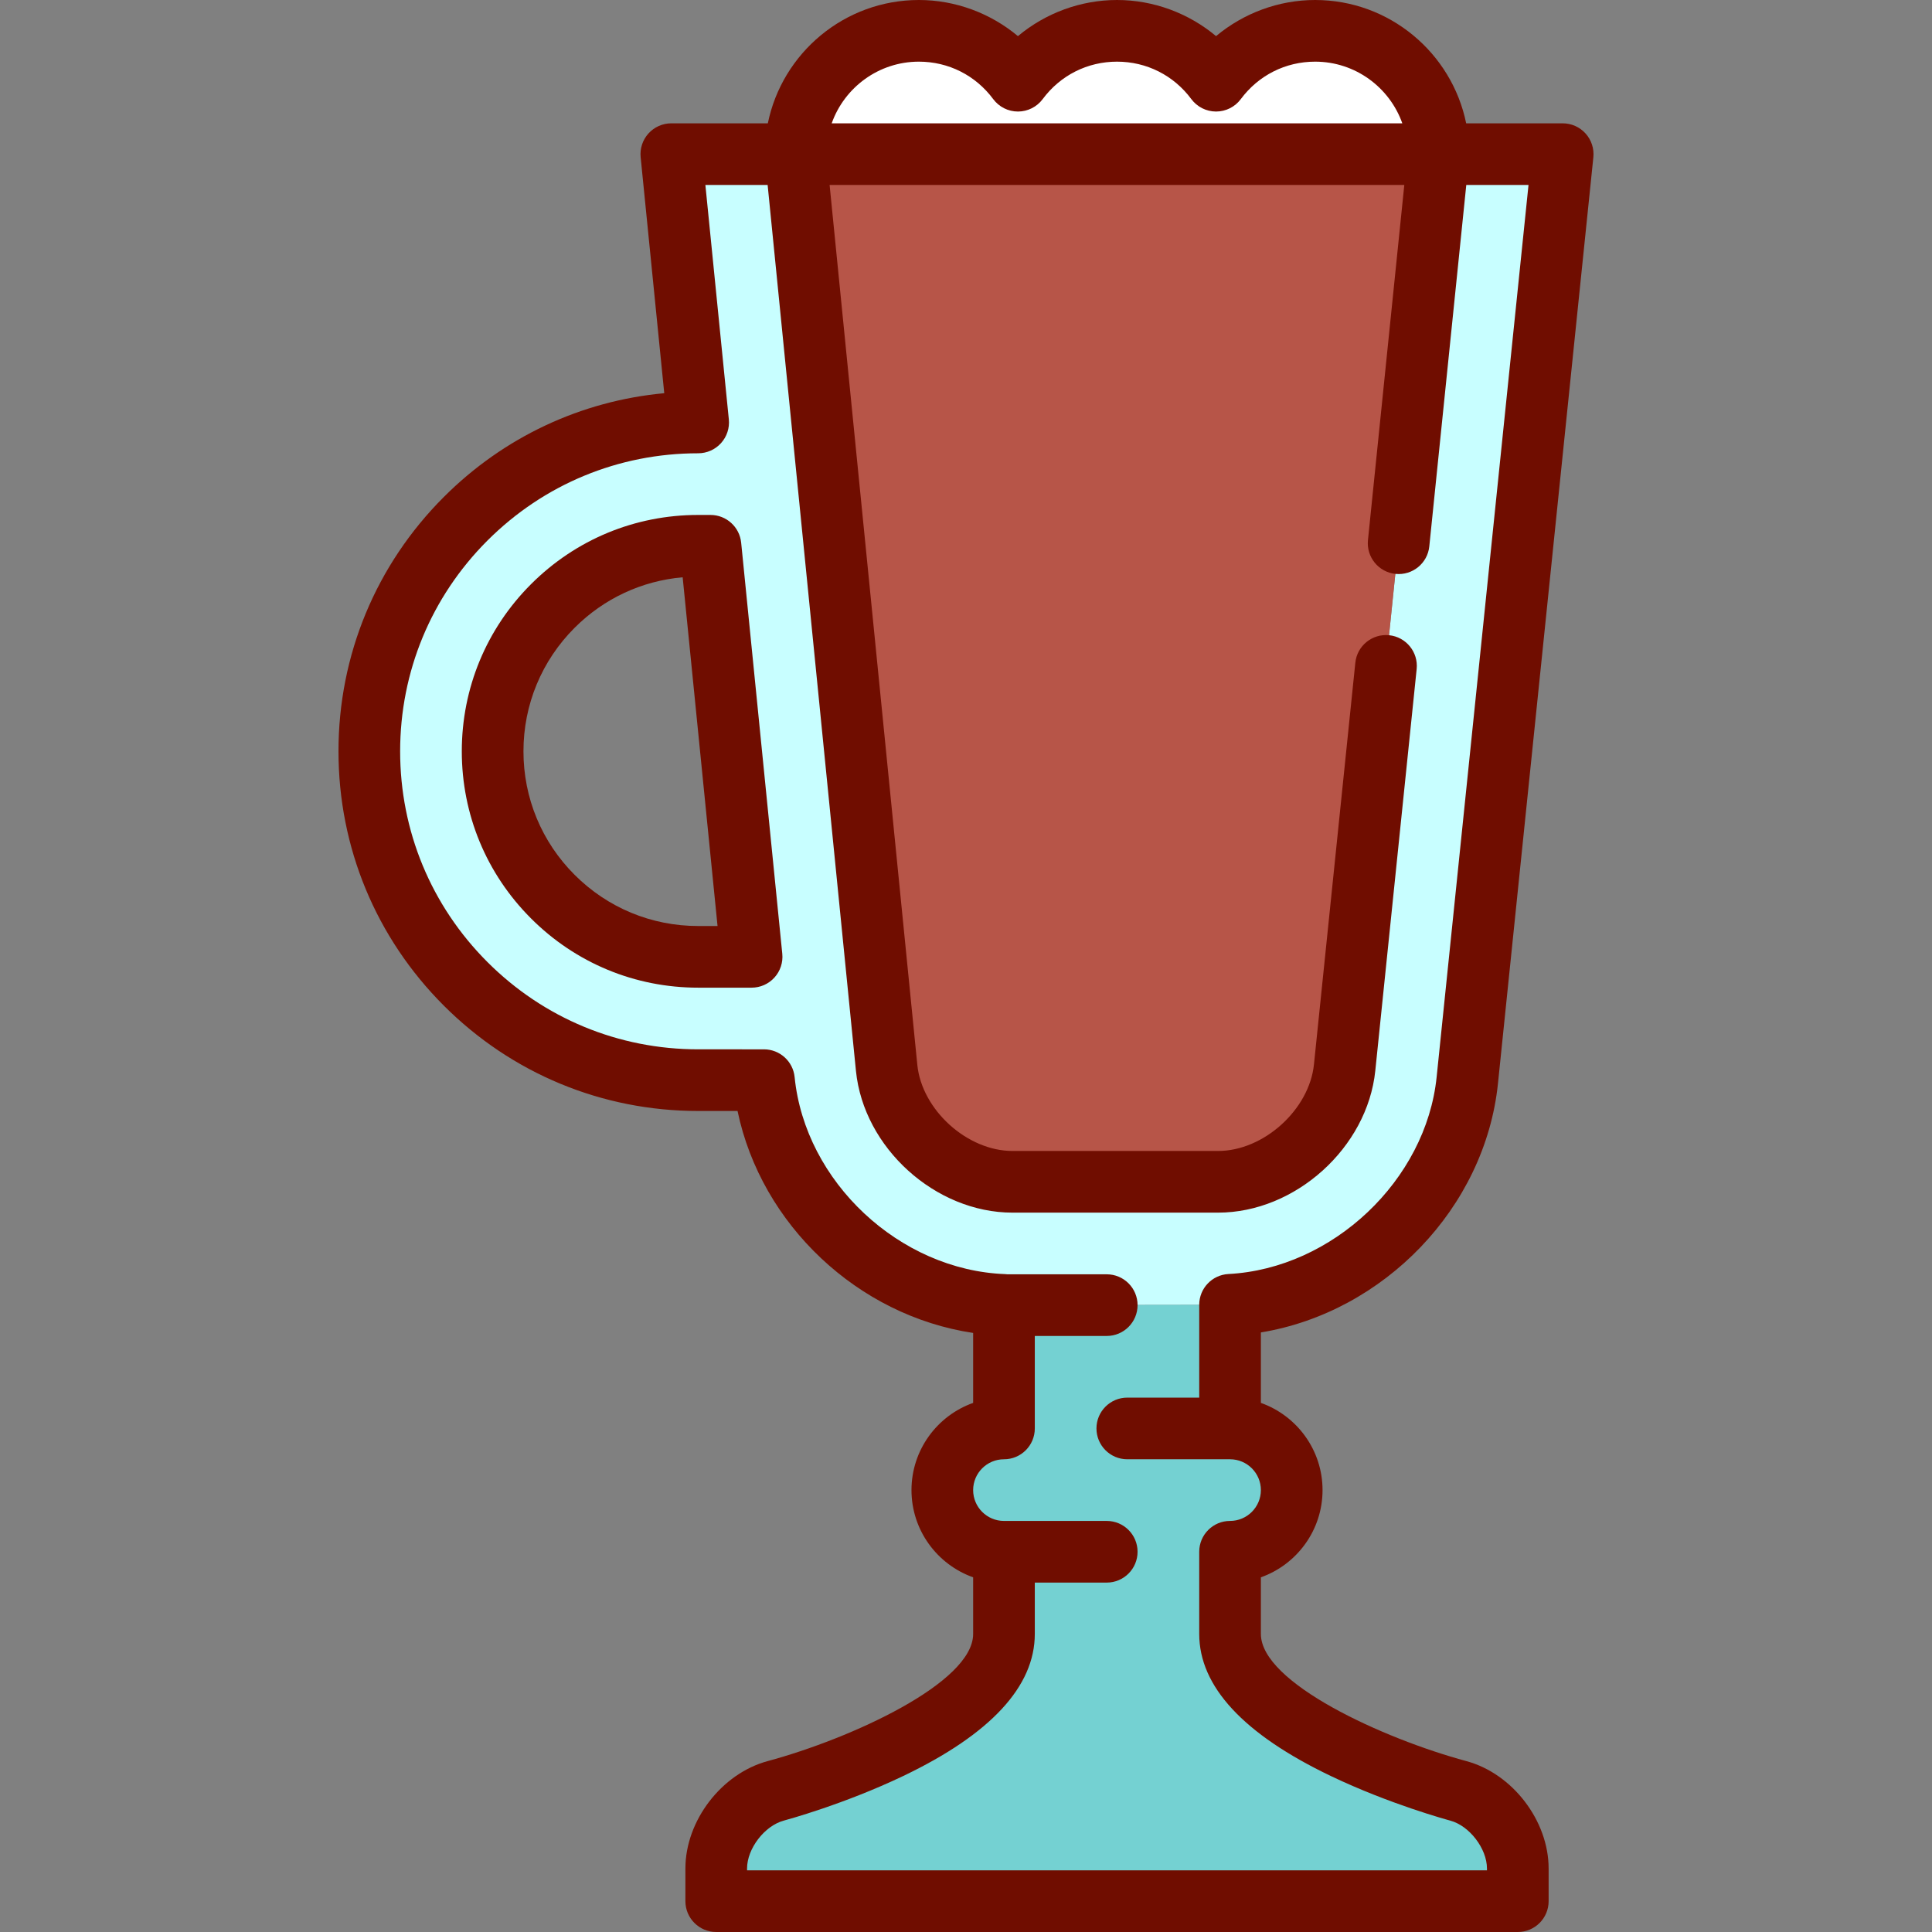
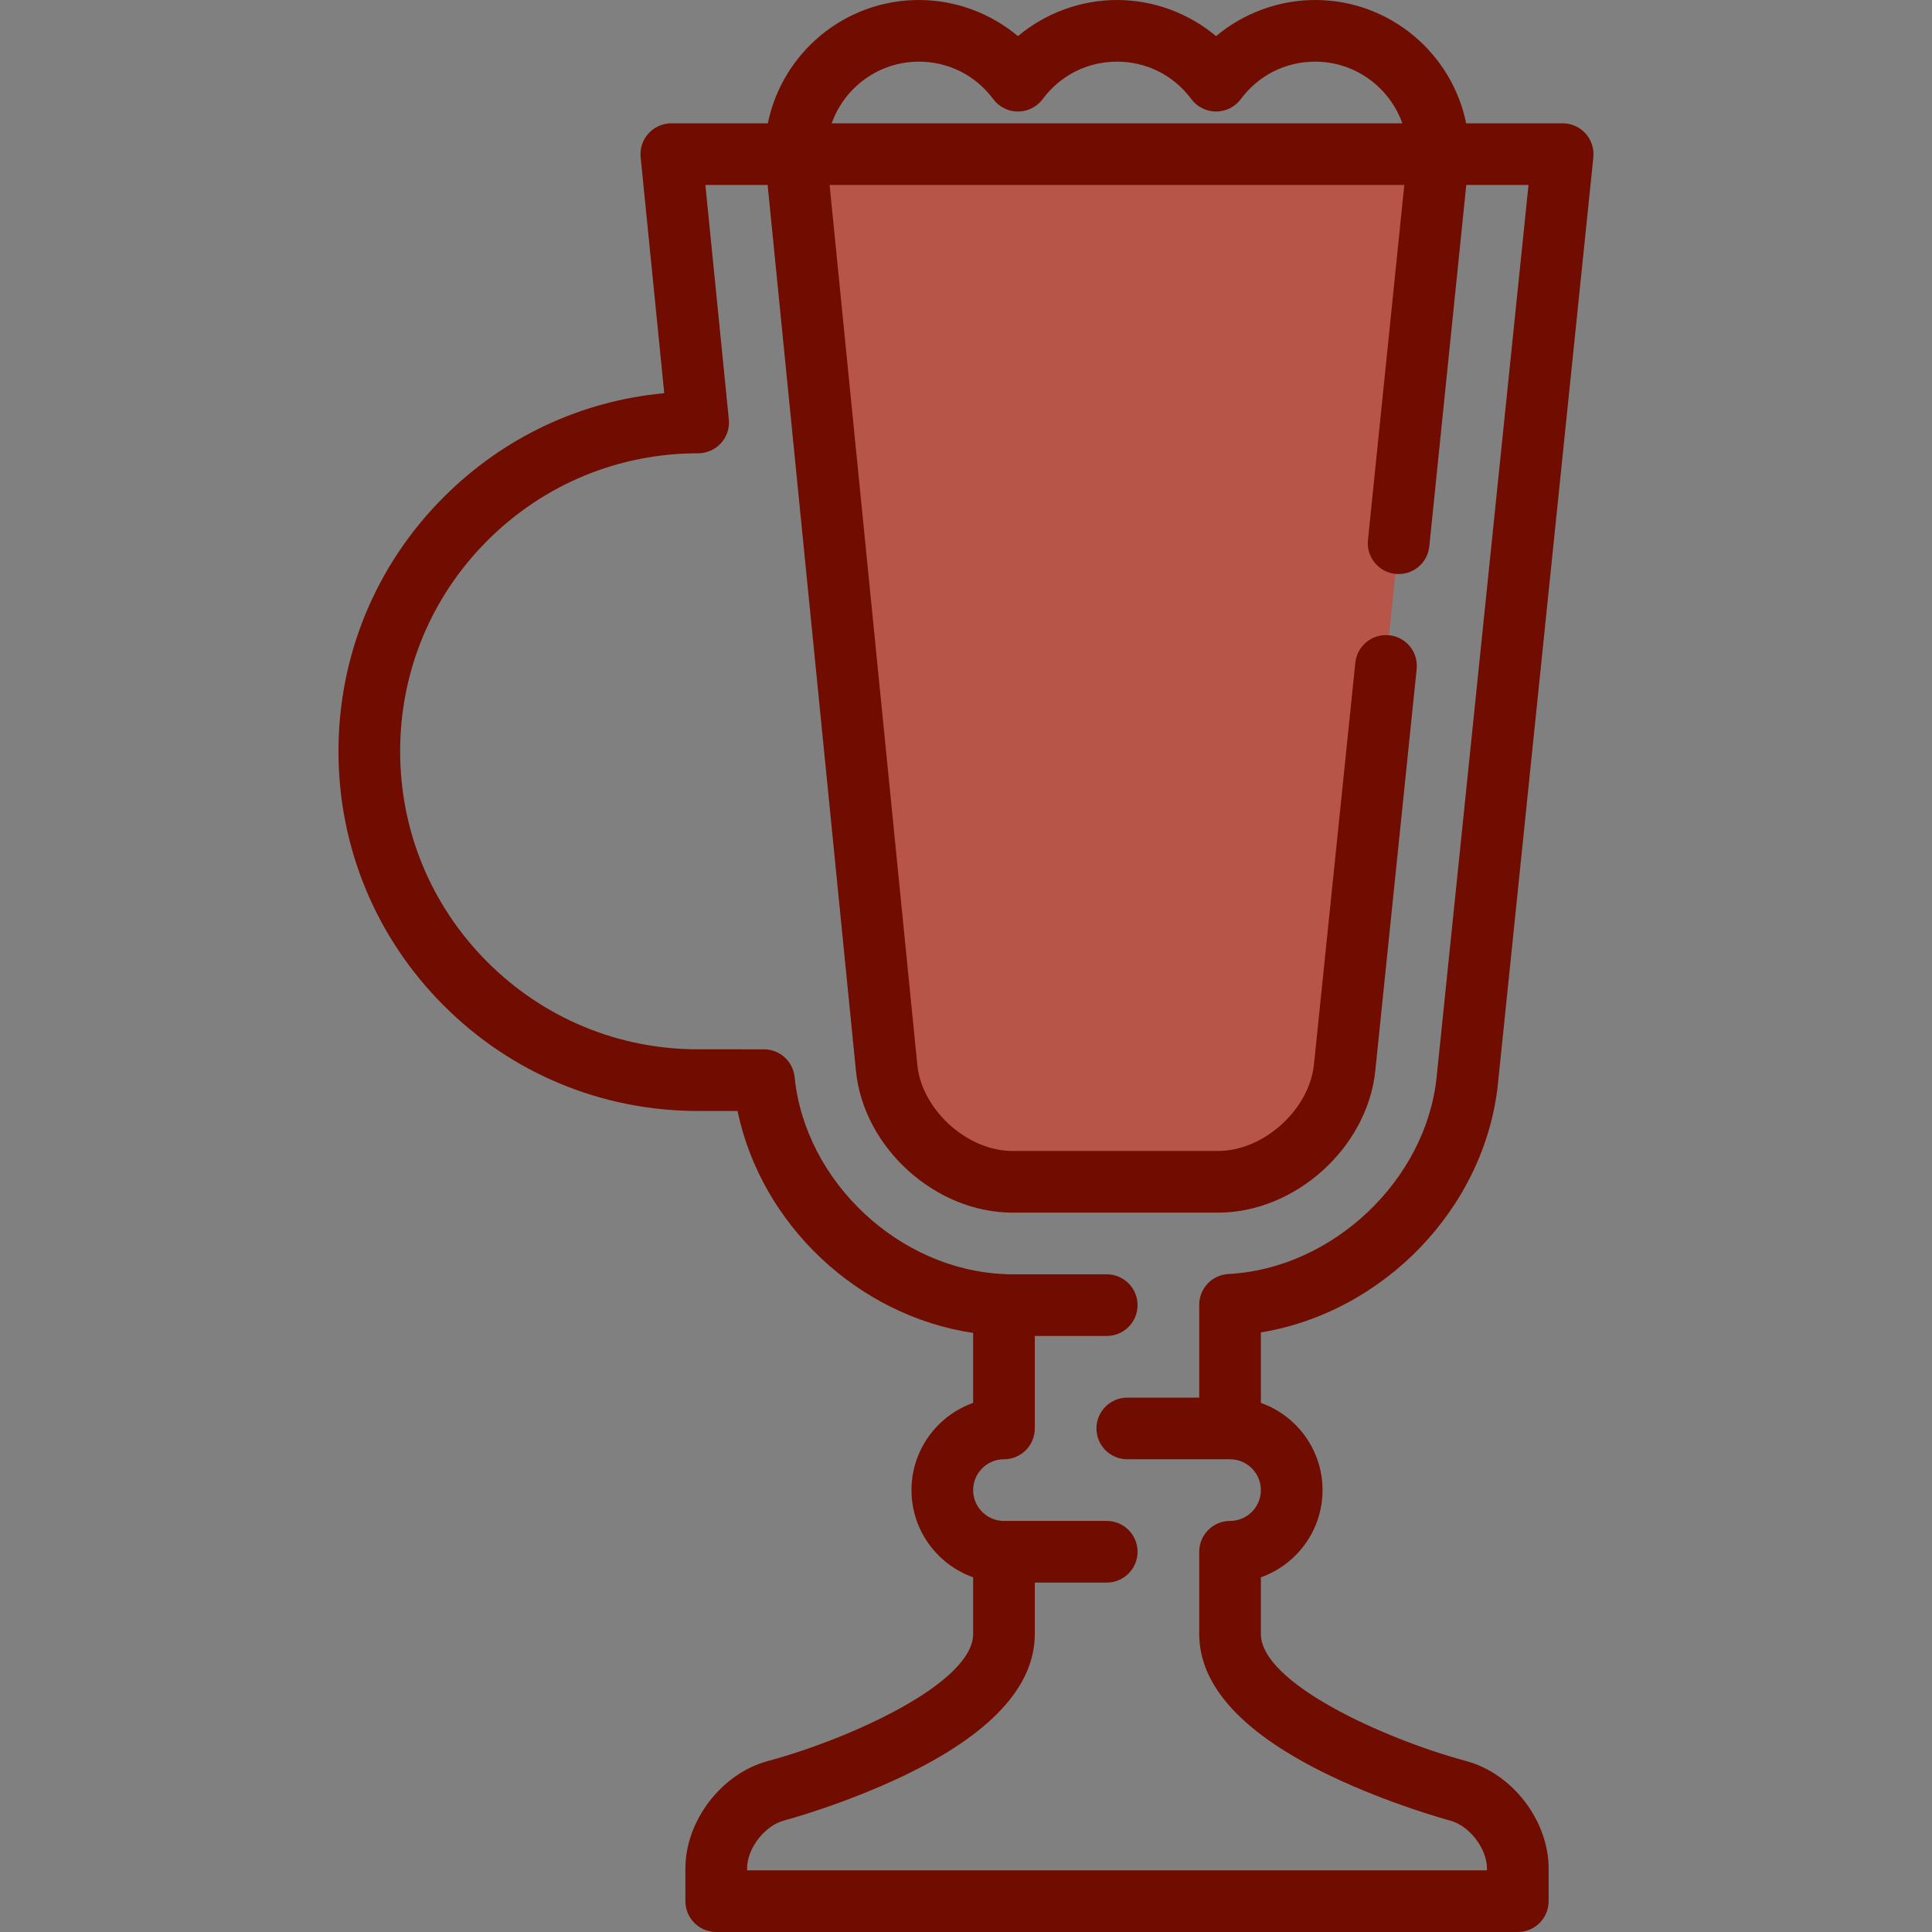
<svg xmlns="http://www.w3.org/2000/svg" height="800px" width="800px" version="1.1" id="Layer_1" viewBox="0 0 512 512" xml:space="preserve">
  <rect x="0" y="0" width="512" height="512" fill="#808080" stroke="none" />
-   <path style="fill:#FFFFFF;" d="M381.211,40.851H210.834c0-18.051,14.63-32.681,32.681-32.681c10.752,0,20.295,5.196,26.254,13.214  c5.948-8.018,15.491-13.214,26.254-13.214c10.752,0,20.295,5.196,26.254,13.214c5.948-8.018,15.491-13.214,26.243-13.214  C366.569,8.17,381.2,22.8,381.211,40.851z" />
-   <path style="fill:#C8FEFF;" d="M414.131,40.851l-25.284,245.422c-3.268,31.722-31.21,57.856-62.867,59.512l-59.915,0.087  c-32.038-1.253-60.405-27.583-63.608-59.621h-17.441c-23.28,0-45.165-9.064-61.625-25.524s-25.524-38.346-25.524-61.625  s9.063-45.165,25.524-61.625s38.346-25.524,61.625-25.524l-7.114-71.103h32.931l24.14,242.154  c1.601,16.079,17.19,30.186,33.356,30.186h54.468c16.21,0,31.886-14.14,33.541-30.273l24.87-242.067H414.131z M199.178,253.571  l-10.894-108.936h-3.268c-14.543,0-28.225,5.665-38.509,15.959c-10.294,10.284-15.959,23.966-15.959,38.509  c0,14.554,5.665,28.225,15.959,38.52c10.284,10.284,23.966,15.948,38.509,15.948L199.178,253.571L199.178,253.571z" />
-   <path style="fill:#74D1D2;" d="M325.98,378.553c9.02,0,16.34,7.32,16.34,16.34c0,9.02-7.321,16.34-16.34,16.34v21.787  c0,25.306,60.47,41.57,60.47,41.57c8.682,2.342,15.785,11.602,15.785,20.589v8.65H189.81v-8.65c0-8.987,7.092-18.247,15.774-20.589  c0,0,60.481-16.264,60.481-41.57v-21.787c-9.031,0-16.34-7.321-16.34-16.34c0-9.02,7.31-16.34,16.34-16.34v-32.681l59.915-0.087  V378.553z" />
  <path style="fill:#B75548;" d="M381.211,40.851l-24.87,242.067c-1.656,16.133-17.332,30.273-33.541,30.273h-54.468  c-16.166,0-31.755-14.107-33.356-30.186l-24.14-242.154H381.211z" />
  <g>
-     <path style="fill:#700D00;" d="M196.418,143.824c-0.418-4.177-3.933-7.358-8.13-7.358h-3.27c-16.73,0-32.46,6.515-44.291,18.347   c-11.829,11.83-18.345,27.561-18.345,44.291c0,16.732,6.515,32.462,18.347,44.291c11.829,11.83,27.56,18.347,44.291,18.347h14.164   c2.308,0,4.509-0.976,6.058-2.689s2.302-3.998,2.072-6.294L196.418,143.824z M185.02,245.403c-12.368,0-23.993-4.816-32.738-13.56   c-8.744-8.743-13.56-20.37-13.56-32.738c0-12.366,4.816-23.992,13.559-32.738c7.769-7.77,17.814-12.438,28.631-13.382l9.243,92.417   H185.02z" />
    <path style="fill:#700D00;" d="M396.979,287.11l25.276-245.421c0.236-2.301-0.513-4.594-2.062-6.311s-3.753-2.697-6.066-2.697   h-25.575C384.756,14.057,368.25,0,348.523,0c-9.647,0-18.96,3.473-26.254,9.572C314.978,3.473,305.667,0,296.018,0   s-18.96,3.473-26.254,9.572C262.472,3.473,253.16,0,243.512,0c-19.728,0-36.233,14.057-40.029,32.681h-25.575   c-2.308,0-4.509,0.976-6.058,2.689c-1.549,1.712-2.302,3.998-2.072,6.294l6.255,62.537c-22.069,2.05-42.548,11.635-58.416,27.504   c-18.003,18.003-27.917,41.94-27.916,67.4c0,25.461,9.915,49.398,27.918,67.402c18.005,18.003,41.942,27.918,67.401,27.917h10.436   c6.291,30.156,31.889,54.248,62.436,58.821v18.538c-9.51,3.373-16.34,12.459-16.34,23.111s6.83,19.738,16.34,23.111v15.017   c0,12.957-32.48,27.758-54.429,33.683c-12.239,3.292-21.826,15.8-21.826,28.475v8.651c0,4.513,3.658,8.17,8.17,8.17h212.426   c4.513,0,8.17-3.657,8.17-8.17v-8.651c0-12.675-9.587-25.182-21.824-28.474c-21.951-5.925-54.431-20.727-54.431-33.684v-15.017   c9.51-3.373,16.34-12.459,16.34-23.111s-6.83-19.738-16.34-23.111v-18.674C366.673,347.769,393.578,320.124,396.979,287.11z    M243.512,16.34c7.835,0,15.014,3.616,19.695,9.919c1.541,2.076,3.974,3.3,6.559,3.3s5.018-1.223,6.559-3.3   c4.681-6.303,11.86-9.919,19.693-9.919c7.834,0,15.011,3.615,19.692,9.919c1.541,2.075,3.974,3.299,6.559,3.299   c2.585,0,5.018-1.223,6.559-3.299c4.682-6.304,11.861-9.919,19.695-9.919c10.65,0,19.729,6.831,23.103,16.34H220.409   C223.781,23.172,232.861,16.34,243.512,16.34z M325.55,337.628c-4.34,0.228-7.743,3.813-7.743,8.159v24.596h-19.064   c-4.513,0-8.17,3.657-8.17,8.17c0,4.513,3.657,8.17,8.17,8.17h27.234c4.506,0,8.17,3.665,8.17,8.17s-3.665,8.17-8.17,8.17   c-4.513,0-8.17,3.657-8.17,8.17v21.787c0,13.911,11.736,26.576,34.882,37.646c15.617,7.468,30.993,11.643,31.641,11.816   c5.094,1.37,9.732,7.422,9.732,12.695v0.48H197.977v-0.48c0-5.275,4.638-11.325,9.731-12.695   c0.647-0.173,16.023-4.348,31.641-11.816c23.148-11.069,34.884-23.735,34.884-37.646v-13.617h19.064c4.513,0,8.17-3.657,8.17-8.17   c0-4.513-3.657-8.17-8.17-8.17h-27.234c-4.506,0-8.17-3.665-8.17-8.17s3.665-8.17,8.17-8.17c4.513,0,8.17-3.657,8.17-8.17v-24.511   h19.064c4.513,0,8.17-3.657,8.17-8.17c0-4.513-3.657-8.17-8.17-8.17h-26.33c-0.198-0.022-0.397-0.045-0.599-0.052   c-27.985-1.045-53.009-24.466-55.784-52.209c-0.417-4.177-3.933-7.358-8.13-7.358H185.02c-21.094,0.001-40.927-8.214-55.846-23.131   c-14.917-14.917-23.133-34.75-23.133-55.847c0-21.095,8.215-40.928,23.13-55.847c14.917-14.917,34.751-23.132,55.848-23.132   c2.308,0,4.509-0.976,6.058-2.689c1.549-1.712,2.302-3.998,2.072-6.294l-6.214-62.122h16.498l23.406,234.793   c2.036,20.354,21.036,37.547,41.489,37.547h54.468c20.49,0,39.572-17.22,41.672-37.602l10.963-106.456   c0.462-4.488-2.802-8.502-7.29-8.964c-4.501-0.448-8.502,2.803-8.964,7.29l-10.963,106.456   c-1.238,12.004-13.352,22.935-25.418,22.935H268.33c-12.009,0-24.035-10.883-25.23-22.83l-23.245-233.17h152.3l-9.63,94.107   c-0.46,4.489,2.807,8.5,7.295,8.96c4.501,0.458,8.501-2.807,8.96-7.295l9.801-95.771h16.491l-24.349,236.414   C377.909,312.772,353.157,336.186,325.55,337.628z" />
  </g>
</svg>